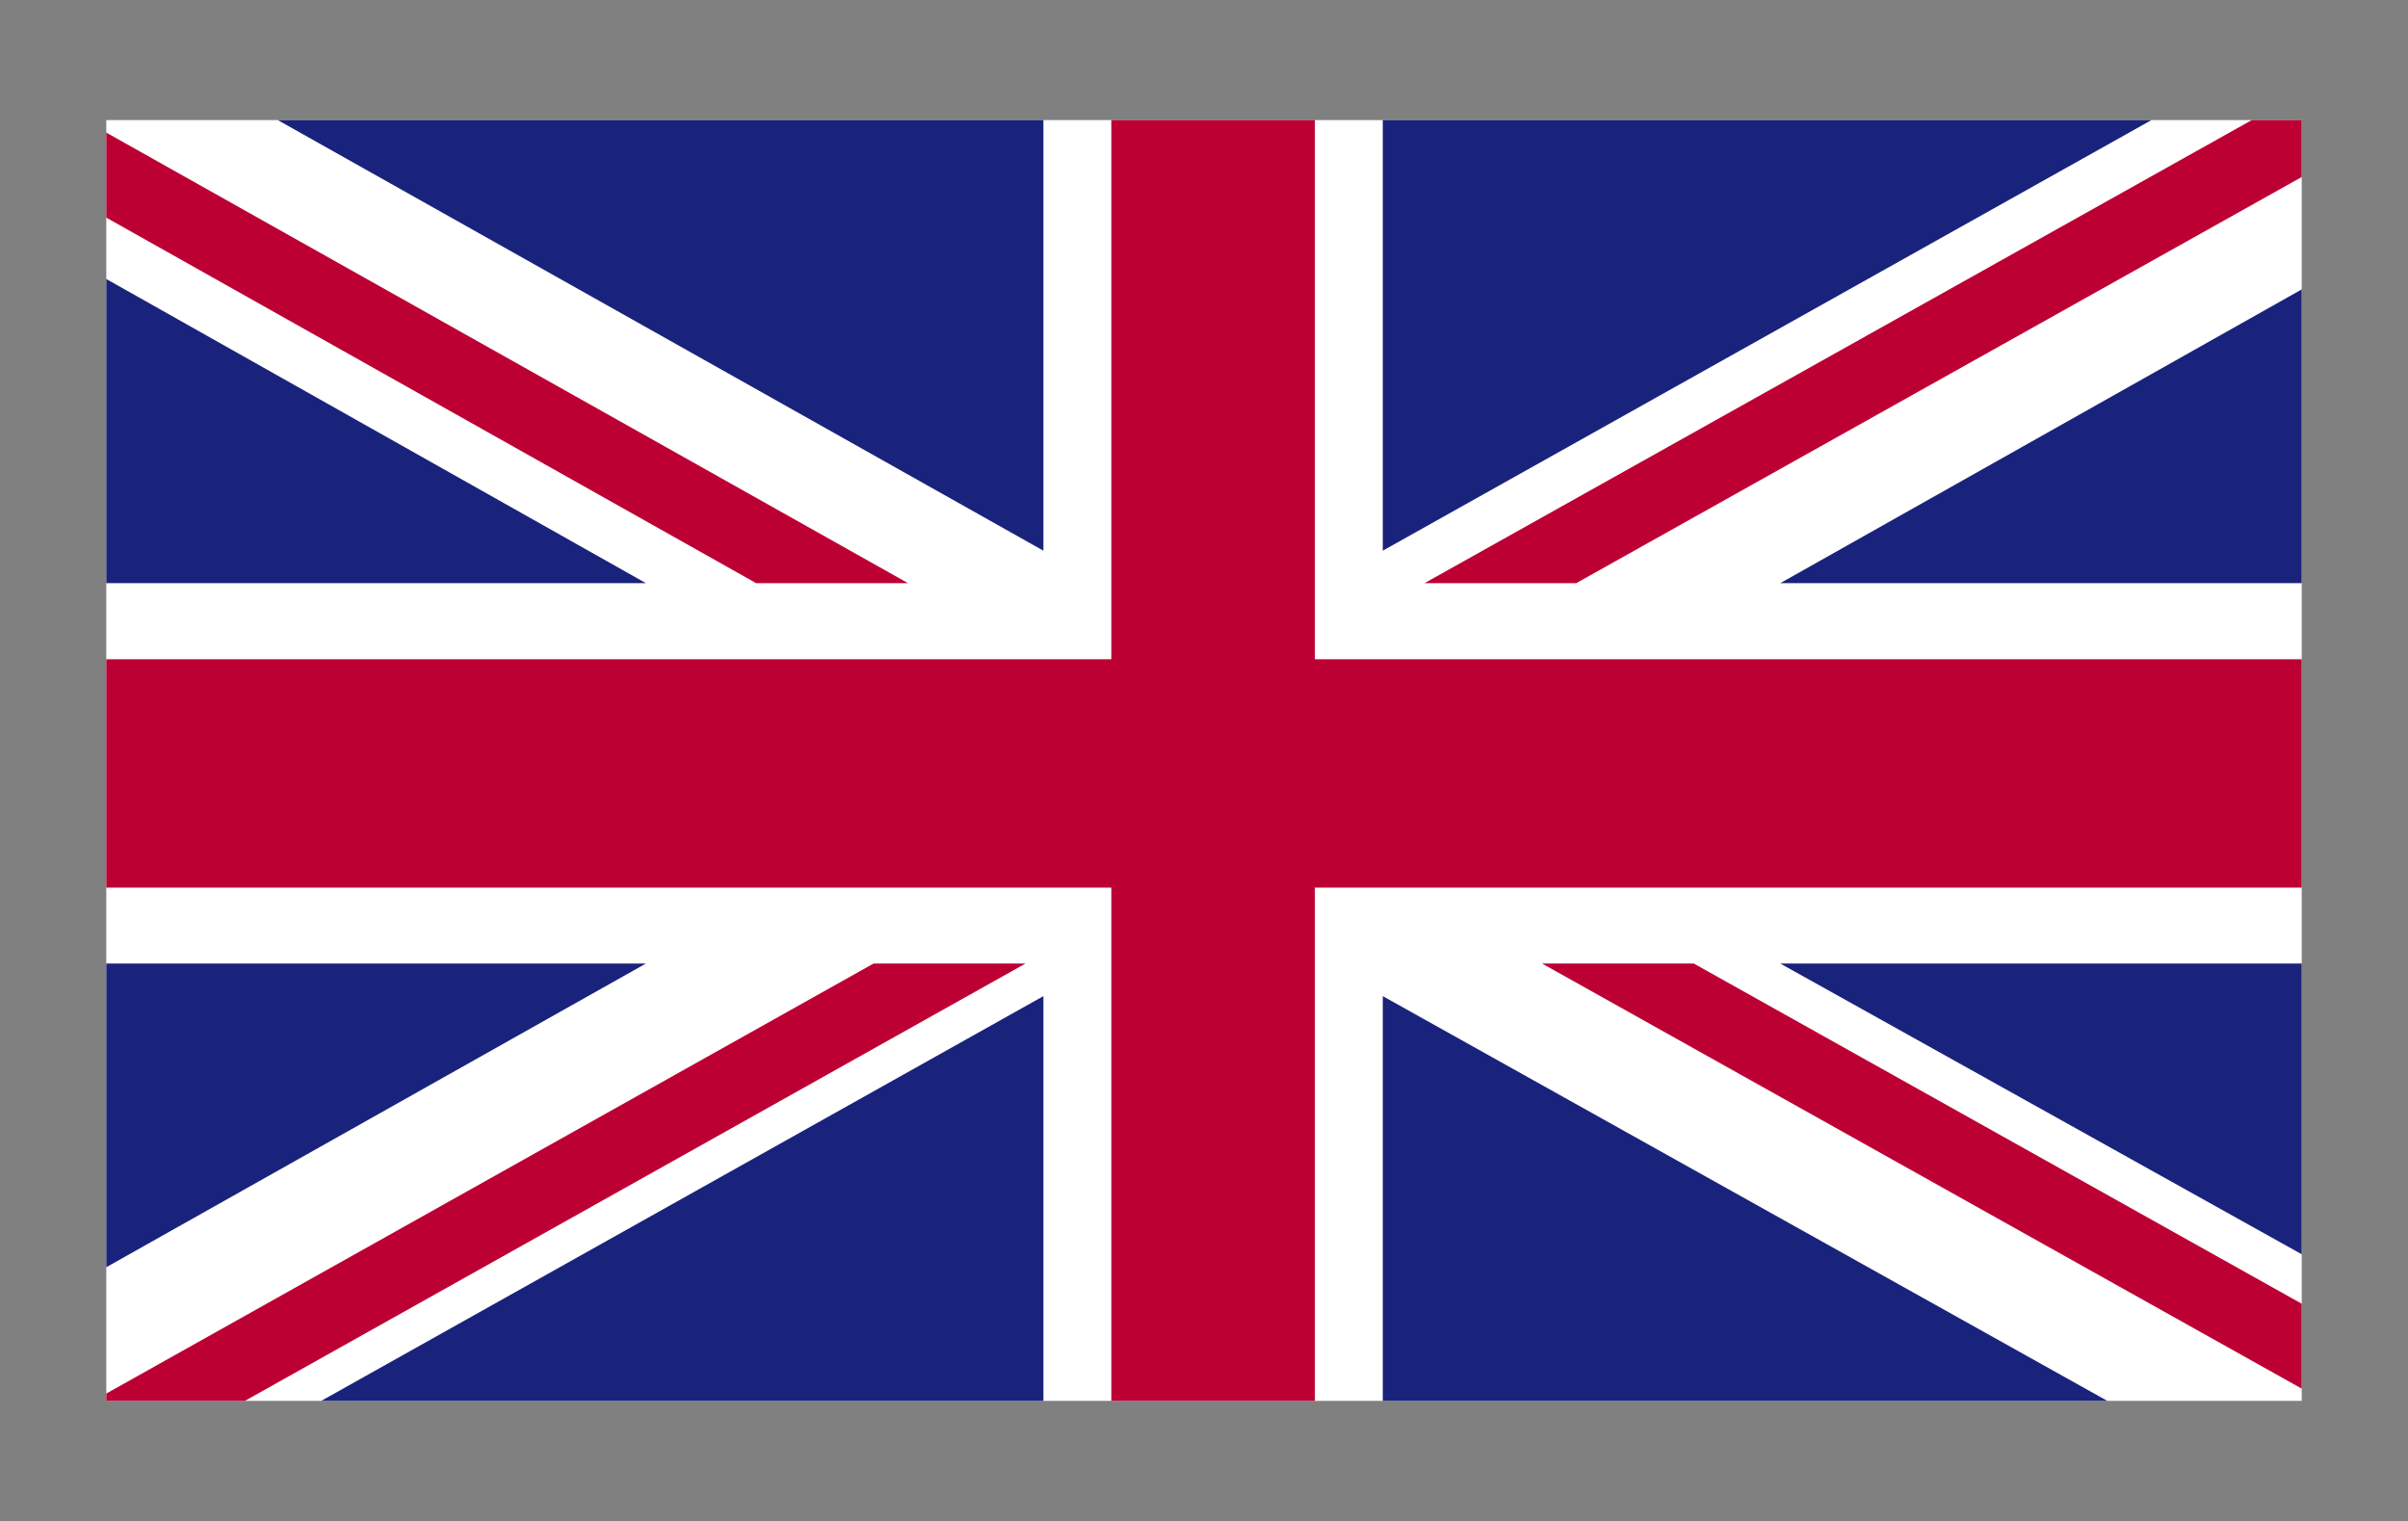
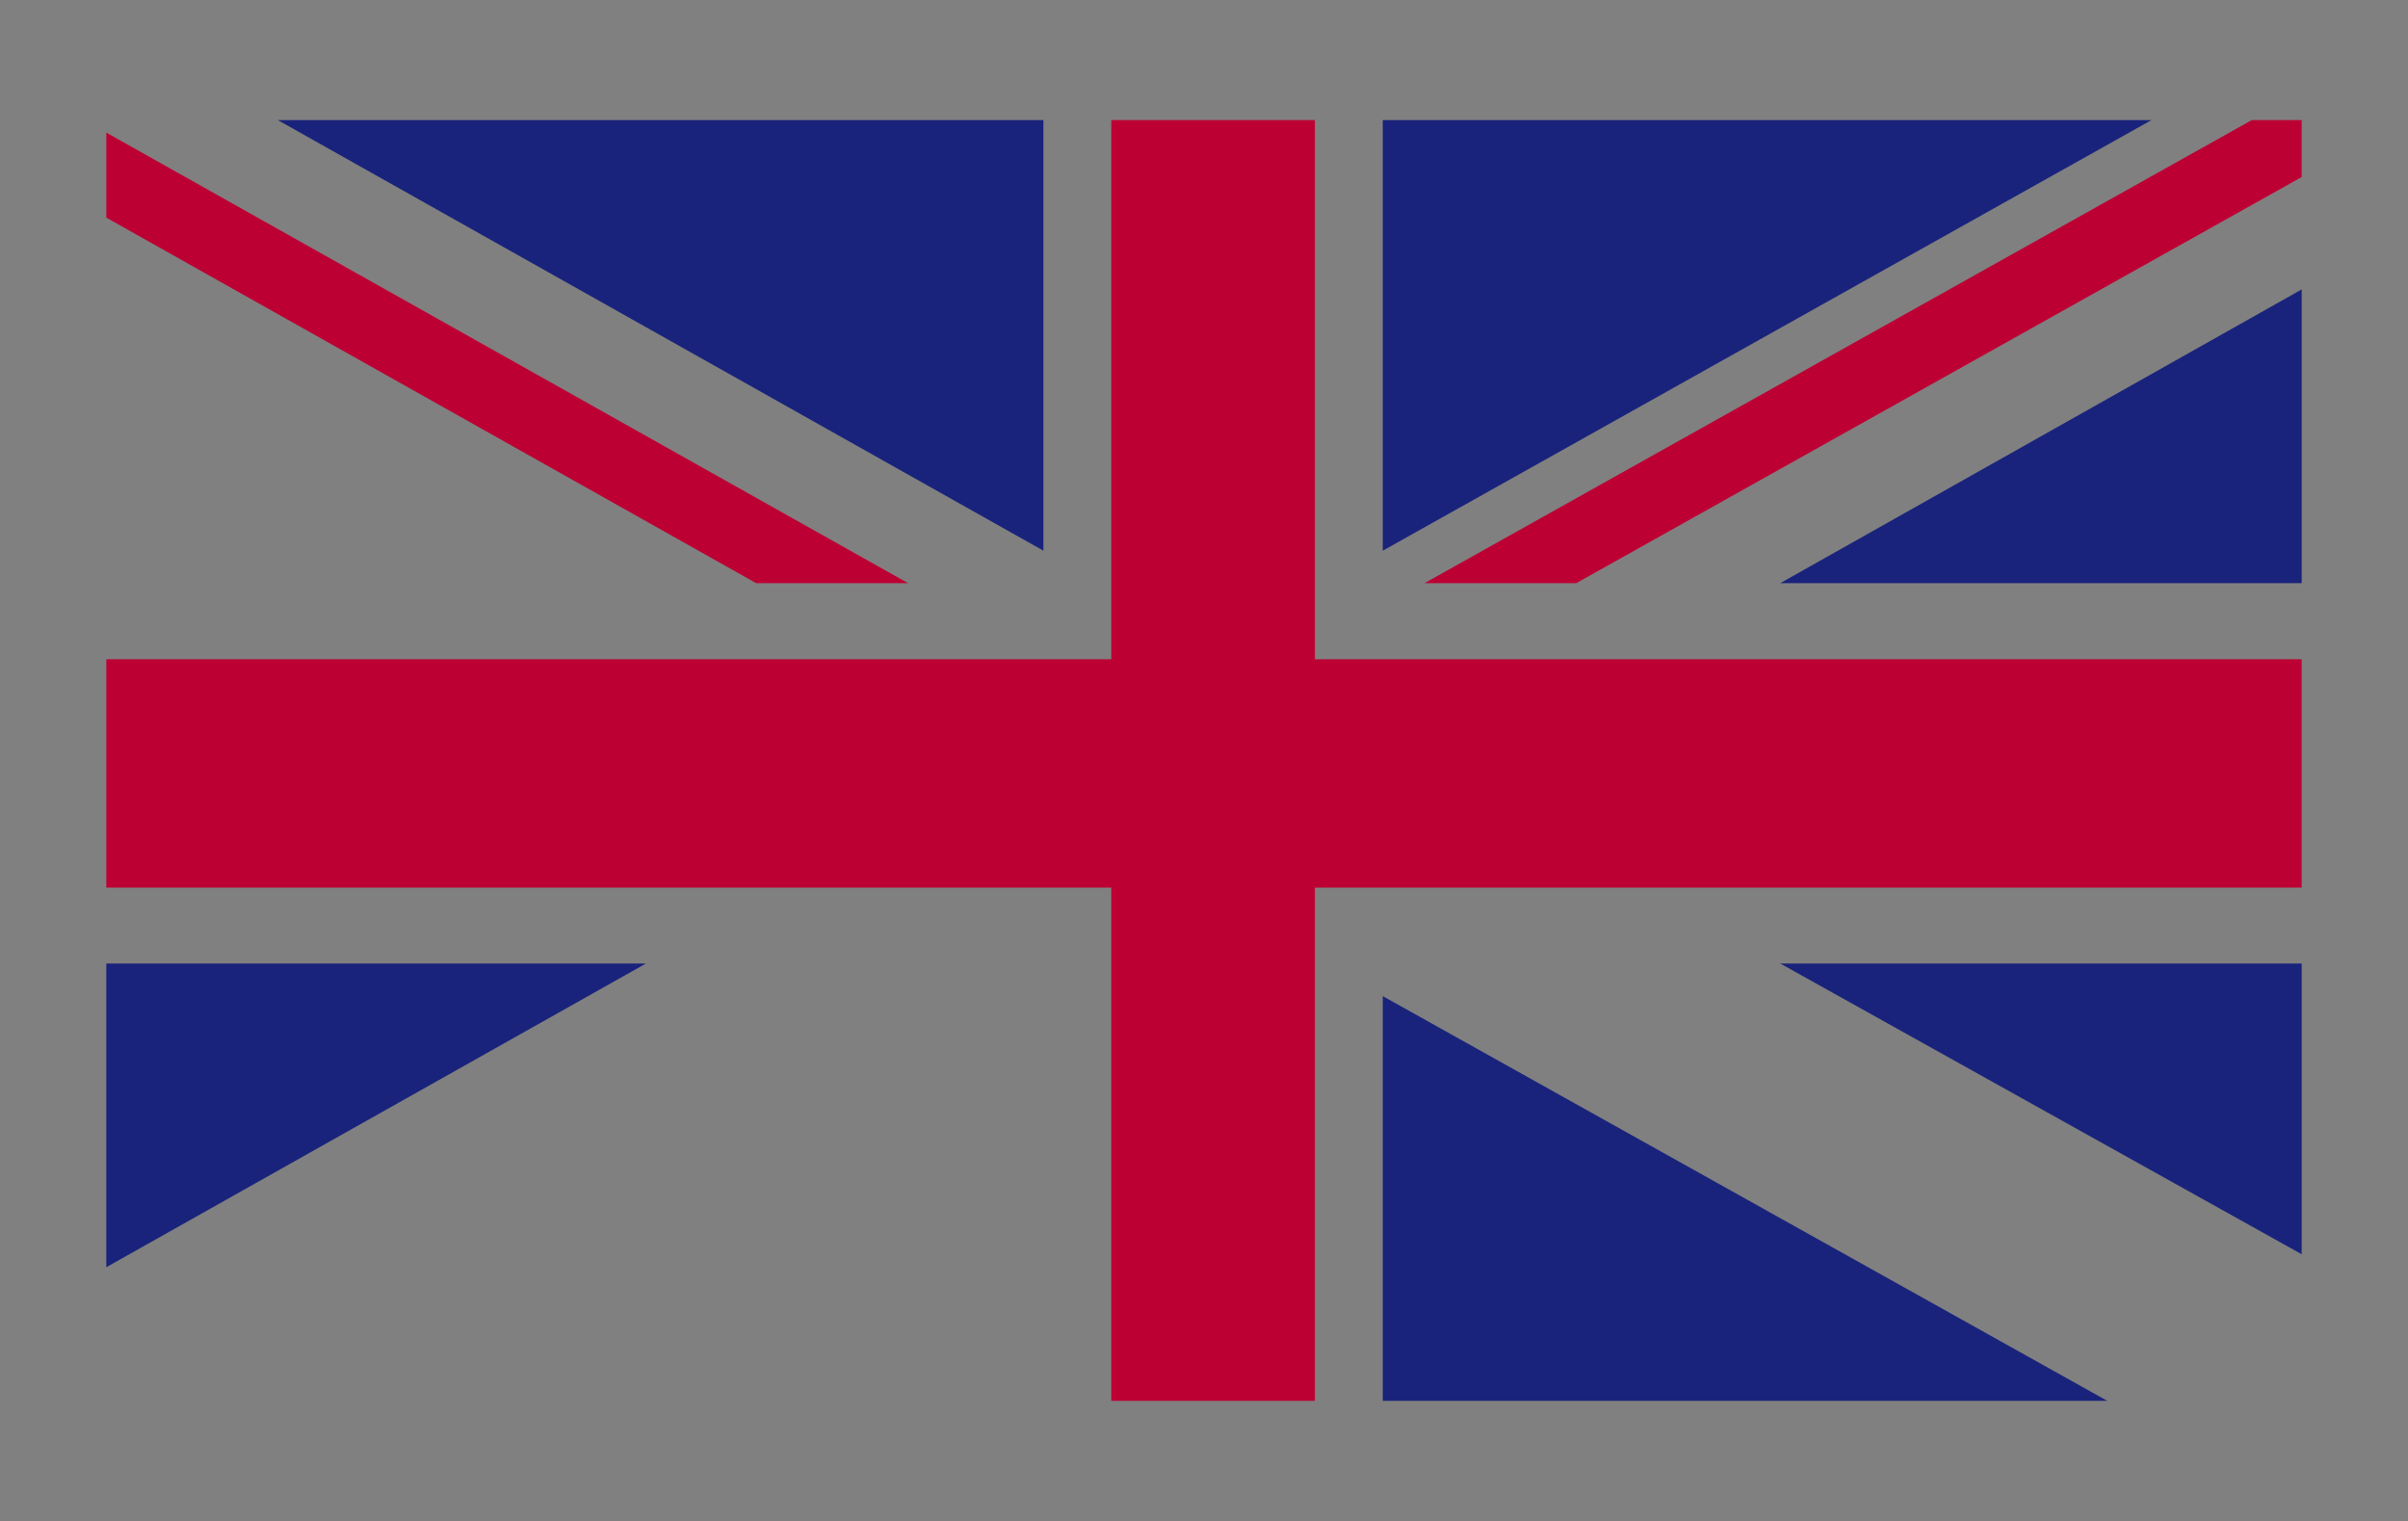
<svg xmlns="http://www.w3.org/2000/svg" xmlns:xlink="http://www.w3.org/1999/xlink" version="1.1" id="Capa_1" x="0px" y="0px" width="36.812px" height="23.25px" viewBox="0 0 36.812 23.25" enable-background="new 0 0 36.812 23.25" xml:space="preserve">
  <rect x="0" y="0" width="36.812" height="23.25" fill="#808080" stroke="none" />
  <g id="UNITED_KINGDOM_2_">
    <g>
      <g>
        <g>
          <defs>
            <rect id="SVGID_1_" x="1.625" y="1.836" width="33.562" height="19.578" />
          </defs>
          <clipPath id="SVGID_2_">
            <use xlink:href="#SVGID_1_" overflow="visible" />
          </clipPath>
-           <rect x="1.625" y="1.836" clip-path="url(#SVGID_2_)" fill="#FFFFFF" width="33.562" height="19.578" />
        </g>
        <g>
          <defs>
            <rect id="SVGID_3_" x="1.625" y="1.836" width="33.562" height="19.578" />
          </defs>
          <clipPath id="SVGID_4_">
            <use xlink:href="#SVGID_3_" overflow="visible" />
          </clipPath>
          <polygon clip-path="url(#SVGID_4_)" fill="#BD0034" points="24.097,8.914 35.187,2.706 35.187,1.836 34.423,1.836 21.778,8.914           " />
        </g>
        <g>
          <defs>
-             <rect id="SVGID_5_" x="1.625" y="1.836" width="33.562" height="19.578" />
-           </defs>
+             </defs>
          <clipPath id="SVGID_6_">
            <use xlink:href="#SVGID_5_" overflow="visible" />
          </clipPath>
          <polygon clip-path="url(#SVGID_6_)" fill="#BD0034" points="23.574,14.729 35.187,21.227 35.187,19.929 25.894,14.729     " />
        </g>
        <g>
          <defs>
            <rect id="SVGID_7_" x="1.625" y="1.836" width="33.562" height="19.578" />
          </defs>
          <clipPath id="SVGID_8_">
            <use xlink:href="#SVGID_7_" overflow="visible" />
          </clipPath>
          <polygon clip-path="url(#SVGID_8_)" fill="#BD0034" points="1.625,3.327 11.559,8.914 13.881,8.914 1.625,2.027     " />
        </g>
        <g>
          <defs>
            <rect id="SVGID_9_" x="1.625" y="1.836" width="33.562" height="19.578" />
          </defs>
          <clipPath id="SVGID_10_">
            <use xlink:href="#SVGID_9_" overflow="visible" />
          </clipPath>
-           <polygon clip-path="url(#SVGID_10_)" fill="#BD0034" points="13.354,14.729 1.625,21.302 1.625,21.414 3.744,21.414       15.677,14.729     " />
        </g>
        <g>
          <defs>
            <rect id="SVGID_11_" x="1.625" y="1.836" width="33.562" height="19.578" />
          </defs>
          <clipPath id="SVGID_12_">
            <use xlink:href="#SVGID_11_" overflow="visible" />
          </clipPath>
          <polygon clip-path="url(#SVGID_12_)" fill="#1A237B" points="32.89,1.836 21.139,1.836 21.139,8.418     " />
        </g>
        <g>
          <defs>
            <rect id="SVGID_13_" x="1.625" y="1.836" width="33.562" height="19.578" />
          </defs>
          <clipPath id="SVGID_14_">
            <use xlink:href="#SVGID_13_" overflow="visible" />
          </clipPath>
          <polygon clip-path="url(#SVGID_14_)" fill="#1A237B" points="15.951,1.836 4.247,1.836 15.951,8.418     " />
        </g>
        <g>
          <defs>
            <rect id="SVGID_15_" x="1.625" y="1.836" width="33.562" height="19.578" />
          </defs>
          <clipPath id="SVGID_16_">
            <use xlink:href="#SVGID_15_" overflow="visible" />
          </clipPath>
          <polygon clip-path="url(#SVGID_16_)" fill="#1A237B" points="35.187,8.914 35.187,4.424 27.216,8.914     " />
        </g>
        <g>
          <defs>
            <rect id="SVGID_17_" x="1.625" y="1.836" width="33.562" height="19.578" />
          </defs>
          <clipPath id="SVGID_18_">
            <use xlink:href="#SVGID_17_" overflow="visible" />
          </clipPath>
          <polygon clip-path="url(#SVGID_18_)" fill="#1A237B" points="35.187,19.173 35.187,14.729 27.216,14.729     " />
        </g>
        <g>
          <defs>
            <rect id="SVGID_19_" x="1.625" y="1.836" width="33.562" height="19.578" />
          </defs>
          <clipPath id="SVGID_20_">
            <use xlink:href="#SVGID_19_" overflow="visible" />
          </clipPath>
-           <polygon clip-path="url(#SVGID_20_)" fill="#1A237B" points="4.911,21.414 15.951,21.414 15.951,15.227     " />
        </g>
        <g>
          <defs>
            <rect id="SVGID_21_" x="1.625" y="1.836" width="33.562" height="19.578" />
          </defs>
          <clipPath id="SVGID_22_">
            <use xlink:href="#SVGID_21_" overflow="visible" />
          </clipPath>
          <polygon clip-path="url(#SVGID_22_)" fill="#1A237B" points="21.139,21.414 32.215,21.414 21.139,15.227     " />
        </g>
        <g>
          <defs>
            <rect id="SVGID_23_" x="1.625" y="1.836" width="33.562" height="19.578" />
          </defs>
          <clipPath id="SVGID_24_">
            <use xlink:href="#SVGID_23_" overflow="visible" />
          </clipPath>
          <polygon clip-path="url(#SVGID_24_)" fill="#1A237B" points="1.625,14.729 1.625,19.371 9.874,14.729     " />
        </g>
        <g>
          <defs>
-             <rect id="SVGID_25_" x="1.625" y="1.836" width="33.562" height="19.578" />
-           </defs>
+             </defs>
          <clipPath id="SVGID_26_">
            <use xlink:href="#SVGID_25_" overflow="visible" />
          </clipPath>
          <polygon clip-path="url(#SVGID_26_)" fill="#1A237B" points="1.625,8.914 9.874,8.914 1.625,4.265     " />
        </g>
        <g>
          <defs>
            <rect id="SVGID_27_" x="1.625" y="1.836" width="33.562" height="19.578" />
          </defs>
          <clipPath id="SVGID_28_">
            <use xlink:href="#SVGID_27_" overflow="visible" />
          </clipPath>
          <polygon clip-path="url(#SVGID_28_)" fill="#BD0034" points="16.989,1.836 16.989,10.078 1.625,10.078 1.625,13.568       16.989,13.568 16.989,21.414 20.101,21.414 20.101,13.568 35.187,13.568 35.187,10.078 20.101,10.078 20.101,1.836     " />
        </g>
      </g>
    </g>
  </g>
</svg>